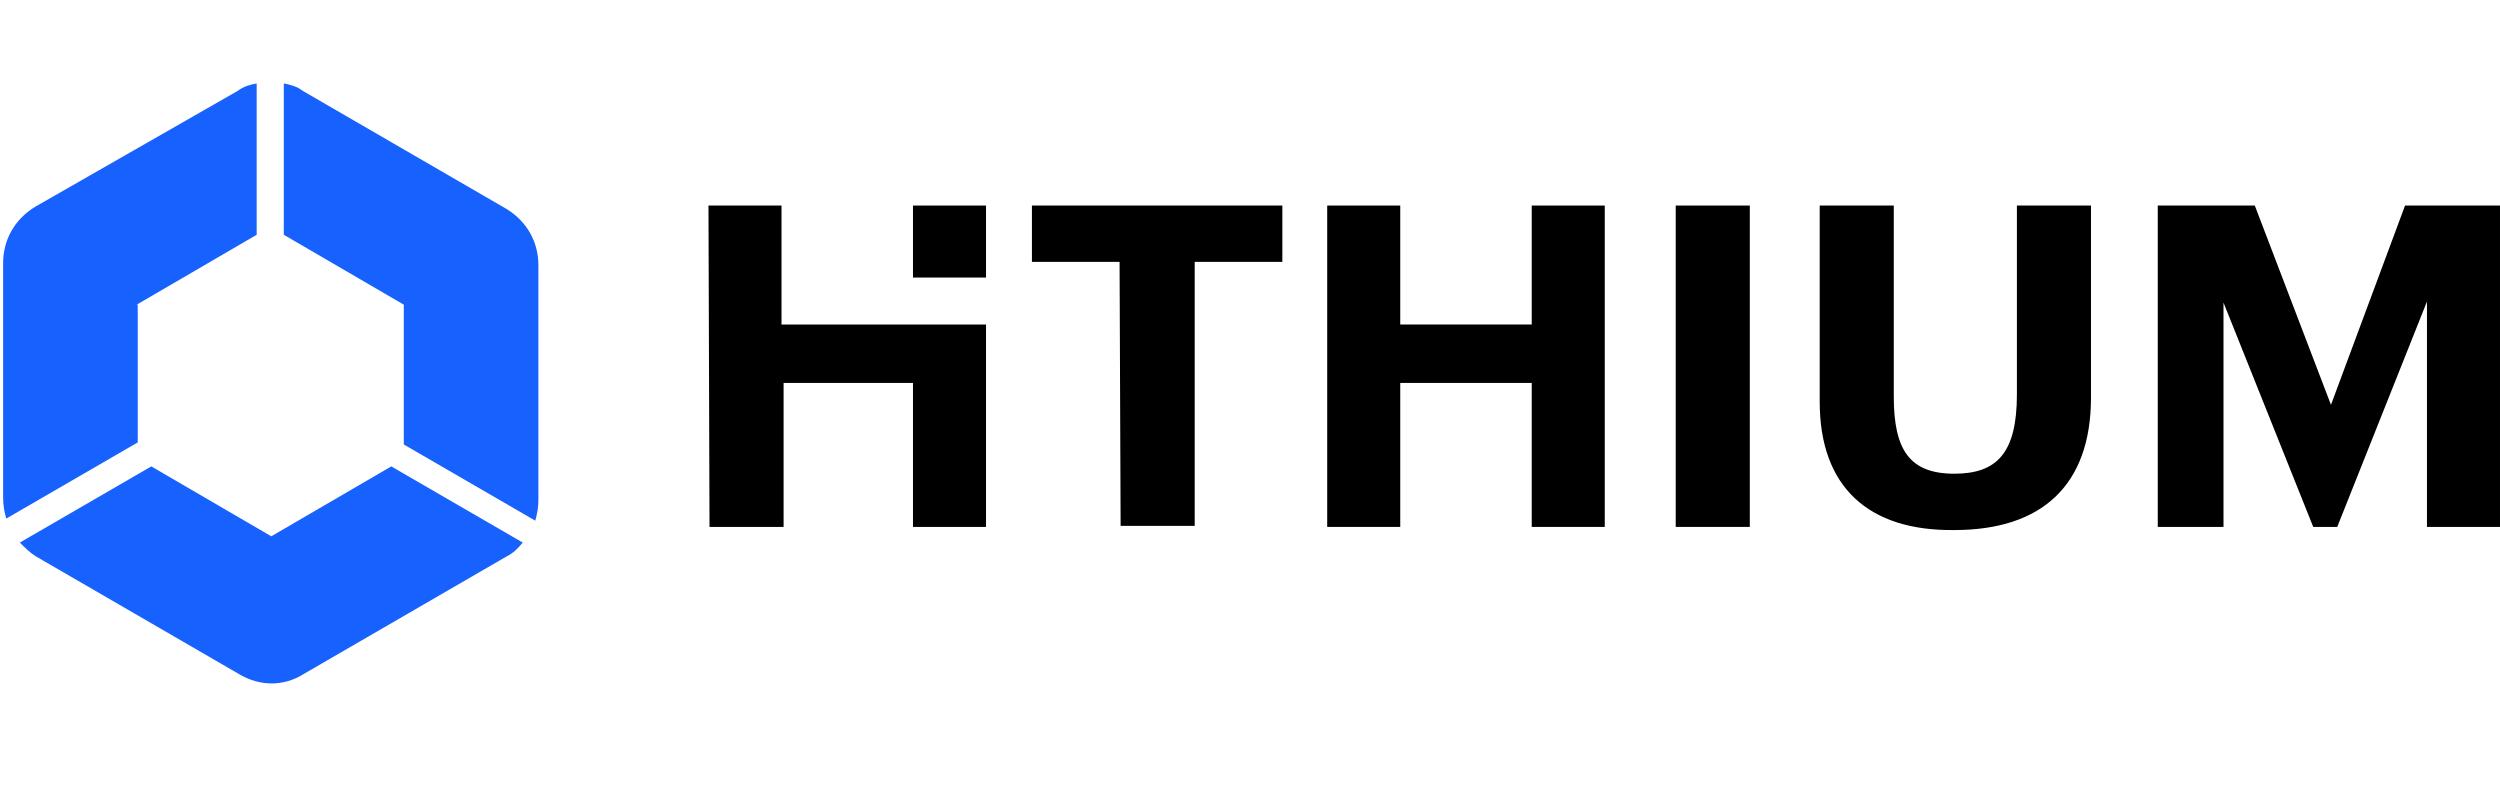
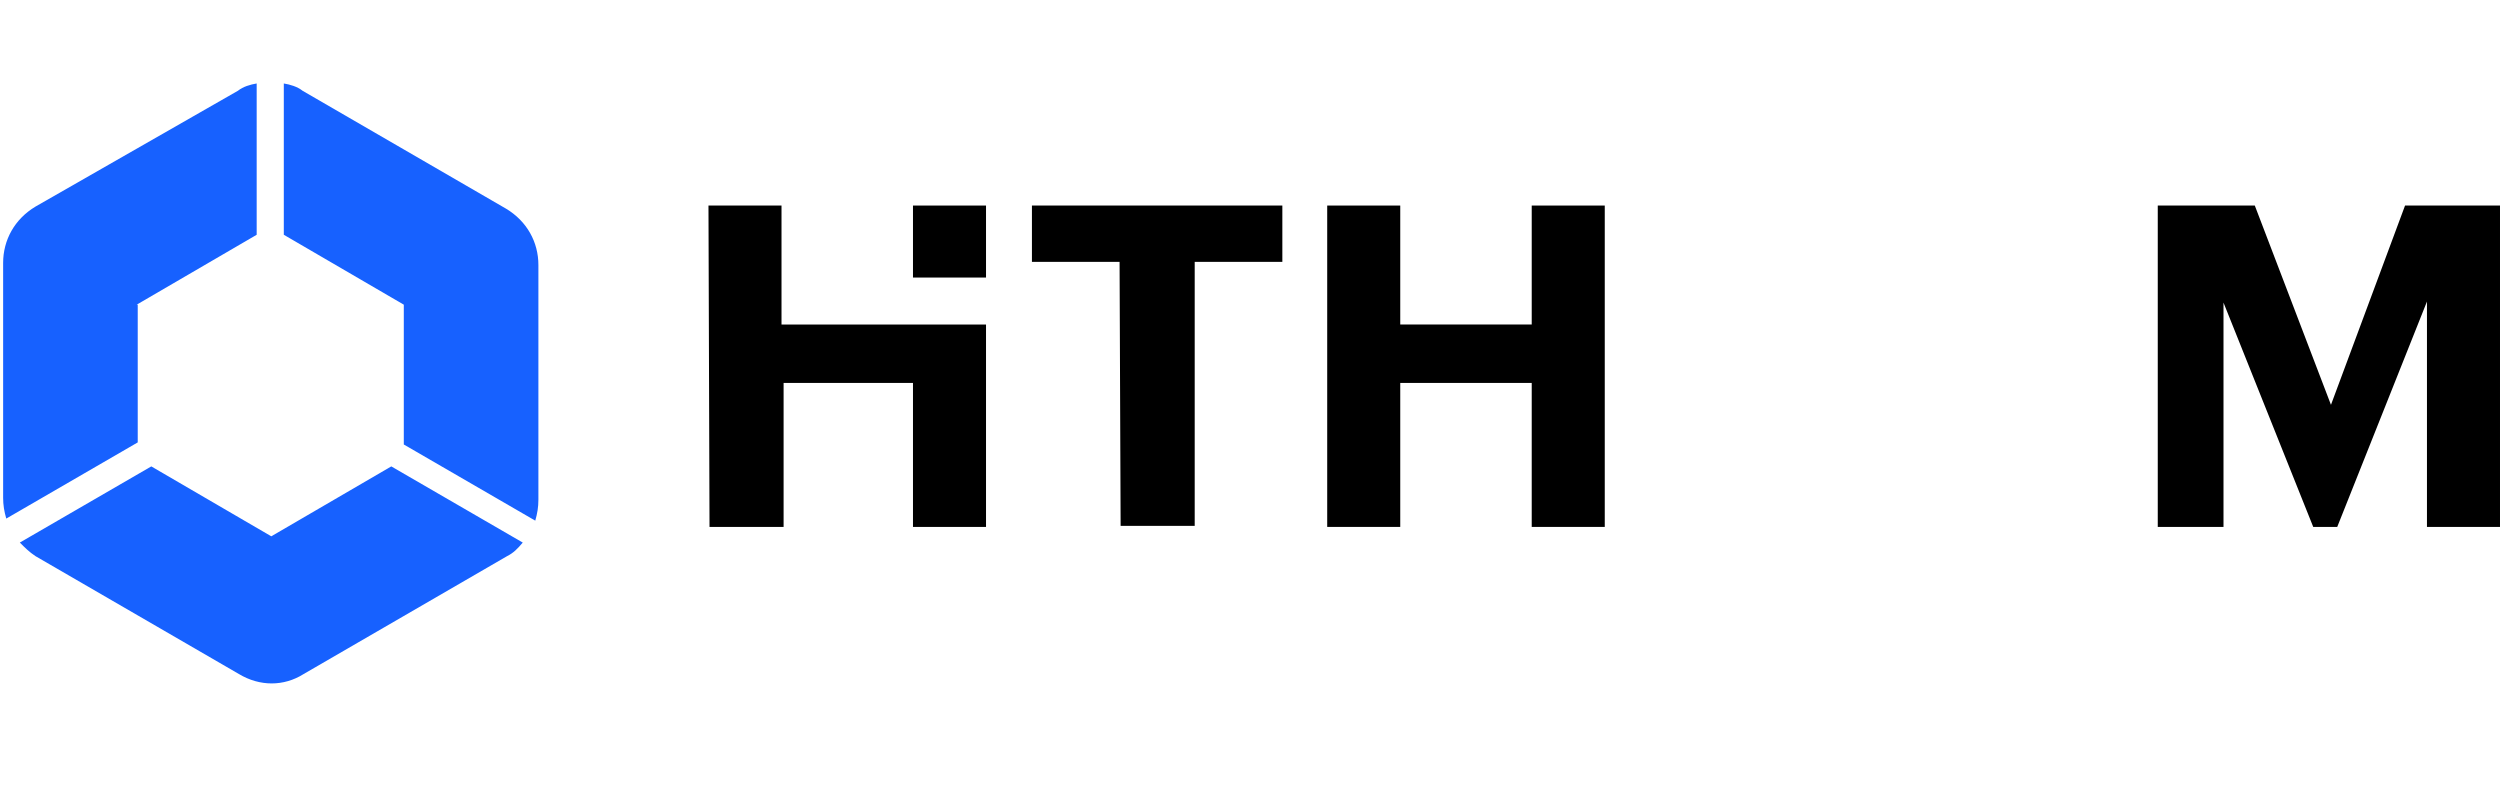
<svg xmlns="http://www.w3.org/2000/svg" version="1.1" id="图层_1" x="0px" y="0px" viewBox="0 0 239.6 75.8" style="enable-background:new 0 0 239.6 75.8;" xml:space="preserve">
  <style type="text/css">
	.st0{fill:#1761FF;}
</style>
  <g>
    <path class="st0" d="M27.2,22.5V8c0.6,0.1,1.3,0.3,1.8,0.7L48.5,20c2,1.2,3.1,3.2,3.1,5.4v22.5c0,0.7-0.1,1.3-0.3,2l-12.6-7.3V29.2   L27.2,22.5z M13.1,29.2l11.5-6.7V8c-0.6,0.1-1.3,0.3-1.8,0.7L3.4,19.8c-2,1.2-3.1,3.2-3.1,5.4v22.5c0,0.7,0.1,1.3,0.3,2l12.6-7.3   V29.2H13.1z M26,51.4l-11.5-6.7L1.9,52c0.5,0.5,0.9,0.9,1.5,1.3l19.5,11.3c2,1.2,4.3,1.2,6.2,0l19.5-11.3c0.6-0.3,1-0.7,1.5-1.3   l-12.6-7.3L26,51.4z" />
  </g>
  <g>
    <path d="M67.9,19.7h7v11.4h12.6h7v19.4h-7V36.7H75.1v13.8H68L67.9,19.7L67.9,19.7z" />
    <path d="M107.3,25.1h-8.4v-5.4h24v5.4h-8.4v25.3h-7.1L107.3,25.1L107.3,25.1z" />
    <path d="M127.2,19.7h7v11.4h12.6V19.7h7v30.8h-7V36.7h-12.6v13.8h-7V19.7z" />
-     <path d="M160.6,19.7h7.1v30.8h-7.1V19.7z" />
-     <path d="M174.4,38.5V19.7h7.1V38c0,5.1,1.5,7.4,5.8,7.4c4.1,0,6-2,6-7.6V19.7h7.1v18.4c0,8.4-4.7,12.7-13.1,12.7   C179.1,50.9,174.4,46.7,174.4,38.5z" />
    <path d="M206.8,19.7h9.3l7.3,19.1l7.1-19.1h9.1v30.8h-7V28.9L224,50.5h-2.3L213.1,29v21.5h-6.3L206.8,19.7L206.8,19.7z" />
  </g>
  <rect x="87.5" y="19.7" width="7" height="6.9" />
</svg>